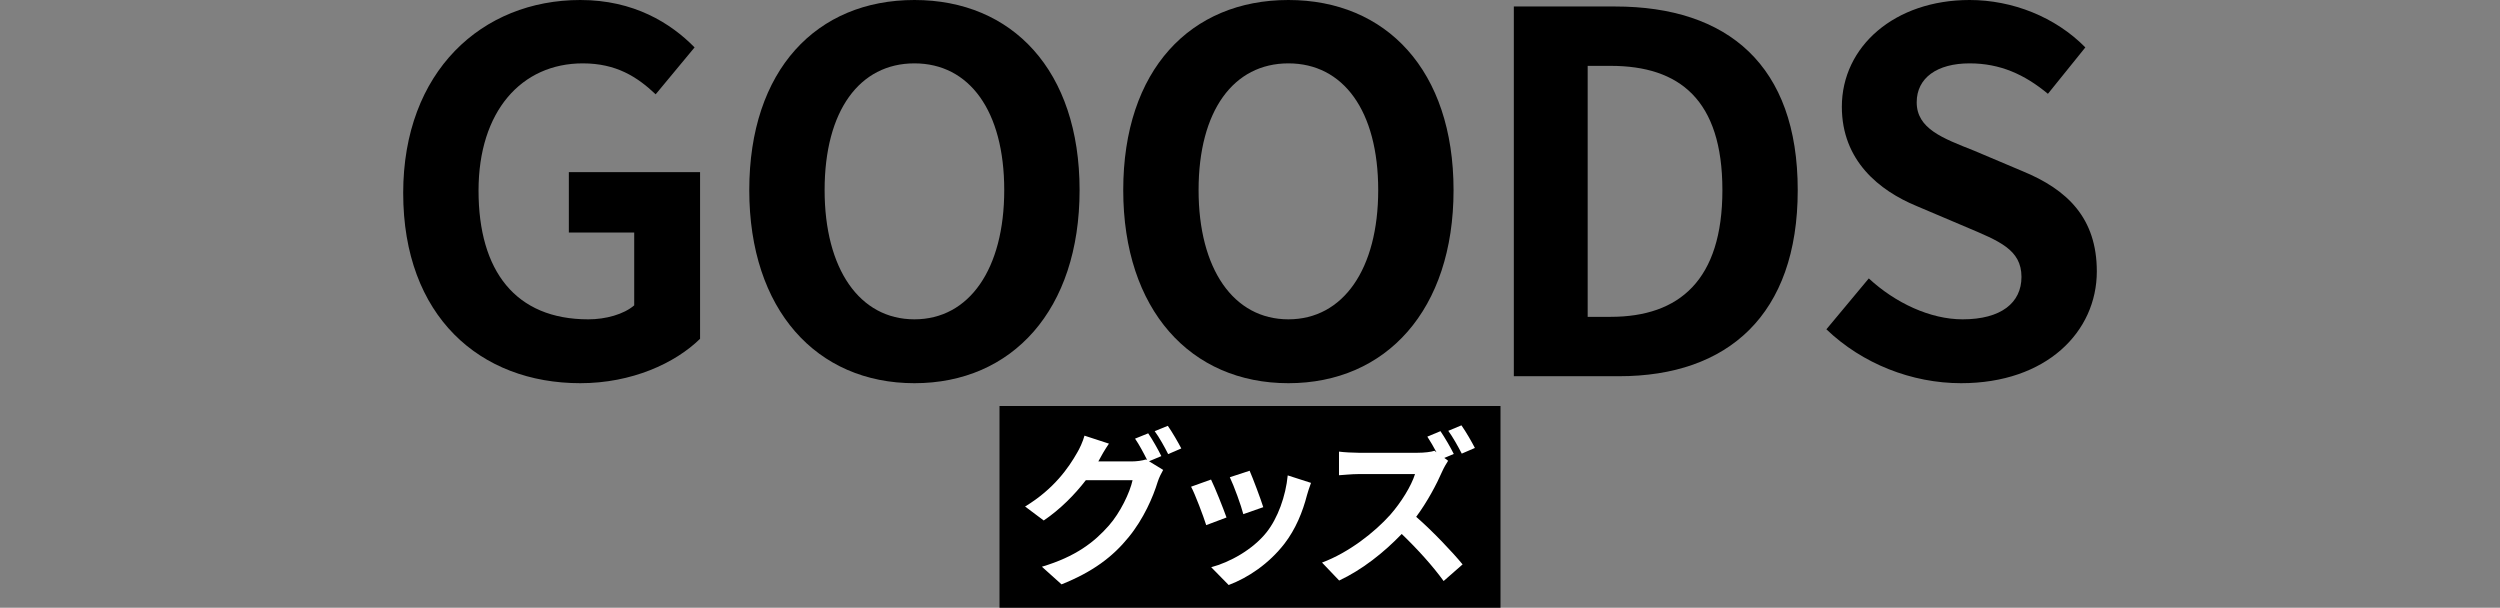
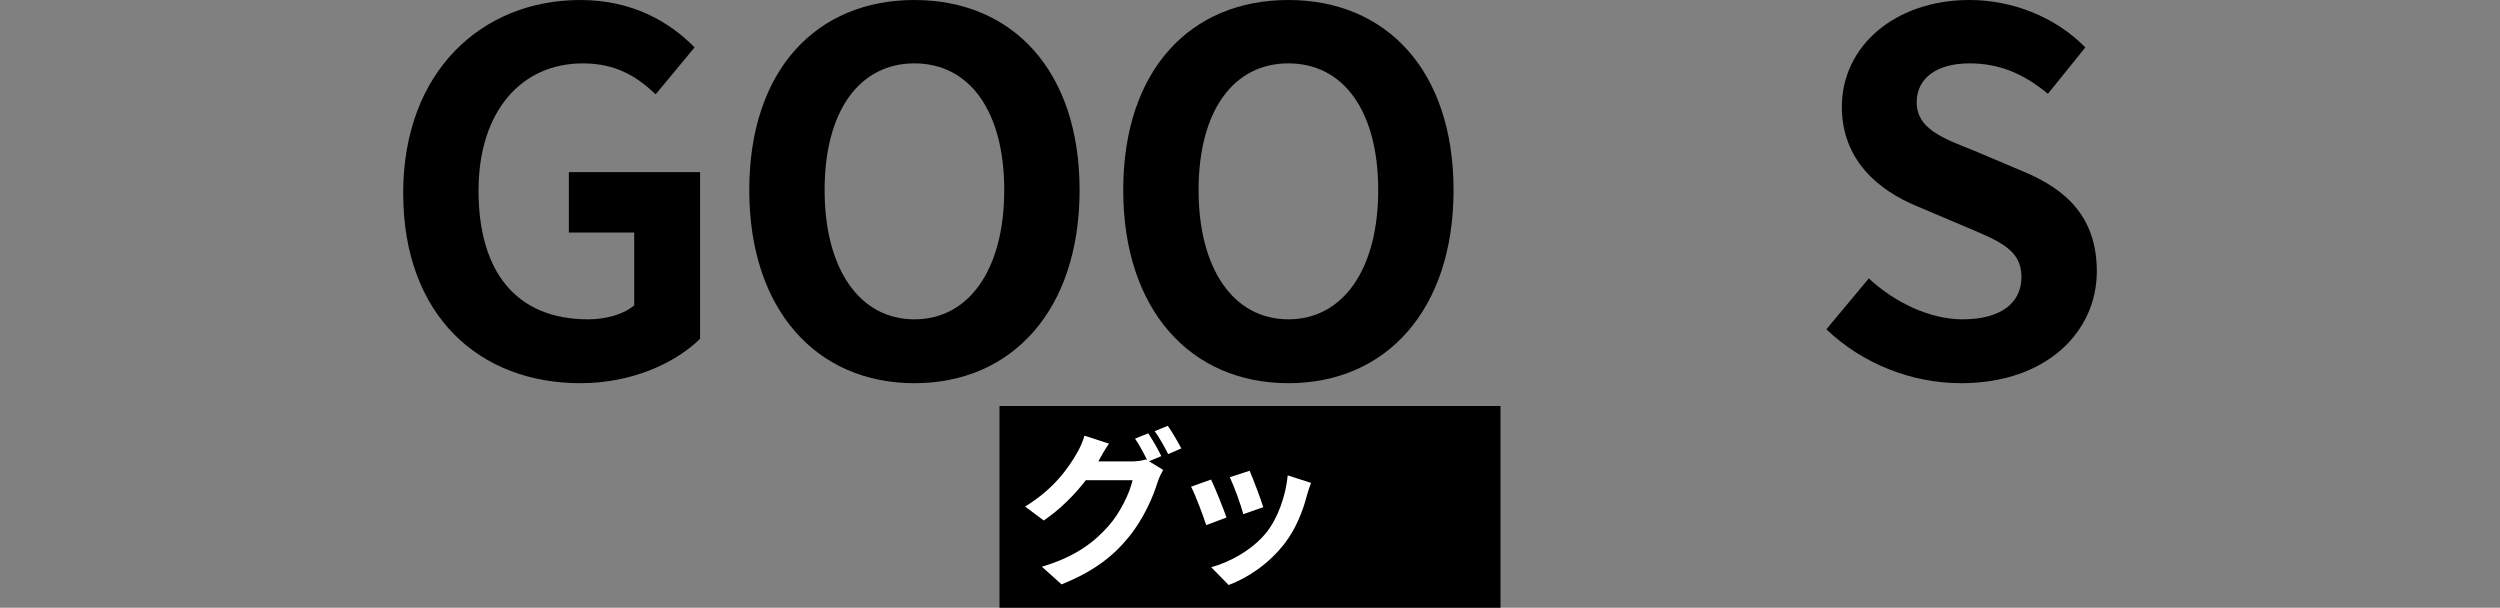
<svg xmlns="http://www.w3.org/2000/svg" id="_レイヤー_1" data-name="レイヤー_1" width="159.13mm" height="38.684mm" version="1.1" viewBox="0 0 451.077 109.655">
  <rect x="0" y="0" width="451.077" height="109.655" fill="#808080" stroke="none" />
  <defs>
    <style>
      .st0 {
        fill: #fff;
      }
    </style>
  </defs>
  <rect x="180.341" y="73.255" width="90.395" height="36.4" />
  <g>
    <path d="M72.748,34.841C72.748,12.874,86.972,0,104.707,0c9.634,0,16.295,4.142,20.616,8.553l-7.021,8.463c-3.331-3.151-7.112-5.582-13.145-5.582-11.073,0-18.815,8.643-18.815,22.957,0,14.494,6.662,23.227,19.806,23.227,3.151,0,6.393-.9,8.283-2.521v-13.144h-11.794v-10.894h23.677v30.069c-4.501,4.411-12.333,8.012-21.606,8.012-18.095,0-31.959-12.063-31.959-34.3Z" />
    <path d="M135.191,34.301c0-21.696,12.154-34.301,29.799-34.301s29.8,12.694,29.8,34.301-12.154,34.84-29.8,34.84-29.799-13.233-29.799-34.84ZM181.195,34.301c0-14.314-6.302-22.867-16.205-22.867s-16.204,8.553-16.204,22.867c0,14.224,6.302,23.316,16.204,23.316s16.205-9.093,16.205-23.316Z" />
    <path d="M202.667,34.301c0-21.696,12.153-34.301,29.799-34.301s29.799,12.694,29.799,34.301-12.153,34.84-29.799,34.84-29.799-13.233-29.799-34.84ZM248.671,34.301c0-14.314-6.302-22.867-16.205-22.867s-16.205,8.553-16.205,22.867c0,14.224,6.302,23.316,16.205,23.316s16.205-9.093,16.205-23.316Z" />
-     <path d="M273.141,1.171h18.275c20.347,0,32.95,10.623,32.95,33.13s-12.604,33.58-32.229,33.58h-18.996V1.171ZM290.607,57.167c12.424,0,20.166-6.661,20.166-22.866,0-16.295-7.742-22.417-20.166-22.417h-4.142v45.283h4.142Z" />
    <path d="M329.536,59.418l7.652-9.183c4.771,4.411,11.073,7.382,16.925,7.382,6.932,0,10.623-2.971,10.623-7.652,0-4.951-4.051-6.481-9.993-9.002l-8.912-3.781c-6.752-2.791-13.505-8.192-13.505-17.916,0-10.893,9.543-19.266,23.047-19.266,7.743,0,15.485,3.062,20.887,8.553l-6.752,8.373c-4.231-3.512-8.643-5.492-14.135-5.492-5.852,0-9.542,2.611-9.542,7.022,0,4.771,4.681,6.481,10.353,8.732l8.732,3.691c8.103,3.331,13.414,8.462,13.414,18.095,0,10.894-9.093,20.166-24.487,20.166-8.912,0-17.825-3.511-24.307-9.723Z" />
  </g>
  <g>
    <path class="st0" d="M209.541,82.295l-2.221.931,2.551,1.561c-.33.57-.75,1.41-.99,2.161-.811,2.671-2.521,6.663-5.253,9.994-2.852,3.512-6.453,6.243-12.096,8.494l-3.541-3.182c6.122-1.831,9.454-4.441,12.096-7.443,2.04-2.311,3.781-5.942,4.262-8.164h-8.435c-2.011,2.611-4.622,5.253-7.593,7.264l-3.362-2.521c5.253-3.181,7.895-7.083,9.365-9.664.45-.721,1.08-2.101,1.351-3.121l4.412,1.44c-.721,1.051-1.501,2.401-1.831,3.062-.03.06-.061.09-.09.149h6.002c.931,0,1.951-.149,2.611-.359l.21.12c-.6-1.201-1.44-2.792-2.19-3.872l2.371-.961c.75,1.081,1.831,3.002,2.371,4.112ZM213.143,80.914l-2.371,1.021c-.63-1.261-1.591-3.001-2.432-4.142l2.371-.961c.781,1.11,1.892,3.031,2.432,4.082Z" />
    <path class="st0" d="M221.3,93.37l-3.662,1.381c-.511-1.621-2.011-5.613-2.731-6.934l3.602-1.291c.751,1.531,2.191,5.163,2.792,6.844ZM235.826,89.318c-.78,3.031-2.041,6.152-4.082,8.794-2.791,3.602-6.543,6.123-10.055,7.443l-3.151-3.212c3.302-.87,7.474-3.151,9.965-6.272,2.041-2.551,3.481-6.543,3.842-10.295l4.202,1.351c-.36.961-.541,1.591-.721,2.191ZM227.933,91.509l-3.602,1.261c-.36-1.471-1.681-5.103-2.432-6.663l3.572-1.17c.57,1.29,2.041,5.192,2.461,6.572Z" />
-     <path class="st0" d="M262.307,81.904l-1.711.721.69.51c-.24.36-.78,1.261-1.051,1.892-1.021,2.341-2.701,5.522-4.712,8.224,2.972,2.581,6.604,6.423,8.374,8.584l-3.422,3.001c-1.951-2.701-4.742-5.792-7.563-8.493-3.182,3.331-7.173,6.482-11.285,8.403l-3.092-3.241c4.833-1.801,9.484-5.463,12.306-8.614,1.981-2.251,3.812-5.223,4.473-7.354h-10.175c-1.261,0-2.911.181-3.542.21v-4.262c.811.12,2.642.21,3.542.21h10.595c1.291,0,2.491-.149,3.092-.36l.36.271c-.511-.96-1.111-2.011-1.651-2.821l2.371-.99c.78,1.141,1.892,3.062,2.401,4.111ZM266.118,80.824l-2.371,1.021c-.63-1.23-1.62-3.002-2.431-4.112l2.371-.99c.811,1.141,1.891,3.031,2.431,4.082Z" />
  </g>
</svg>